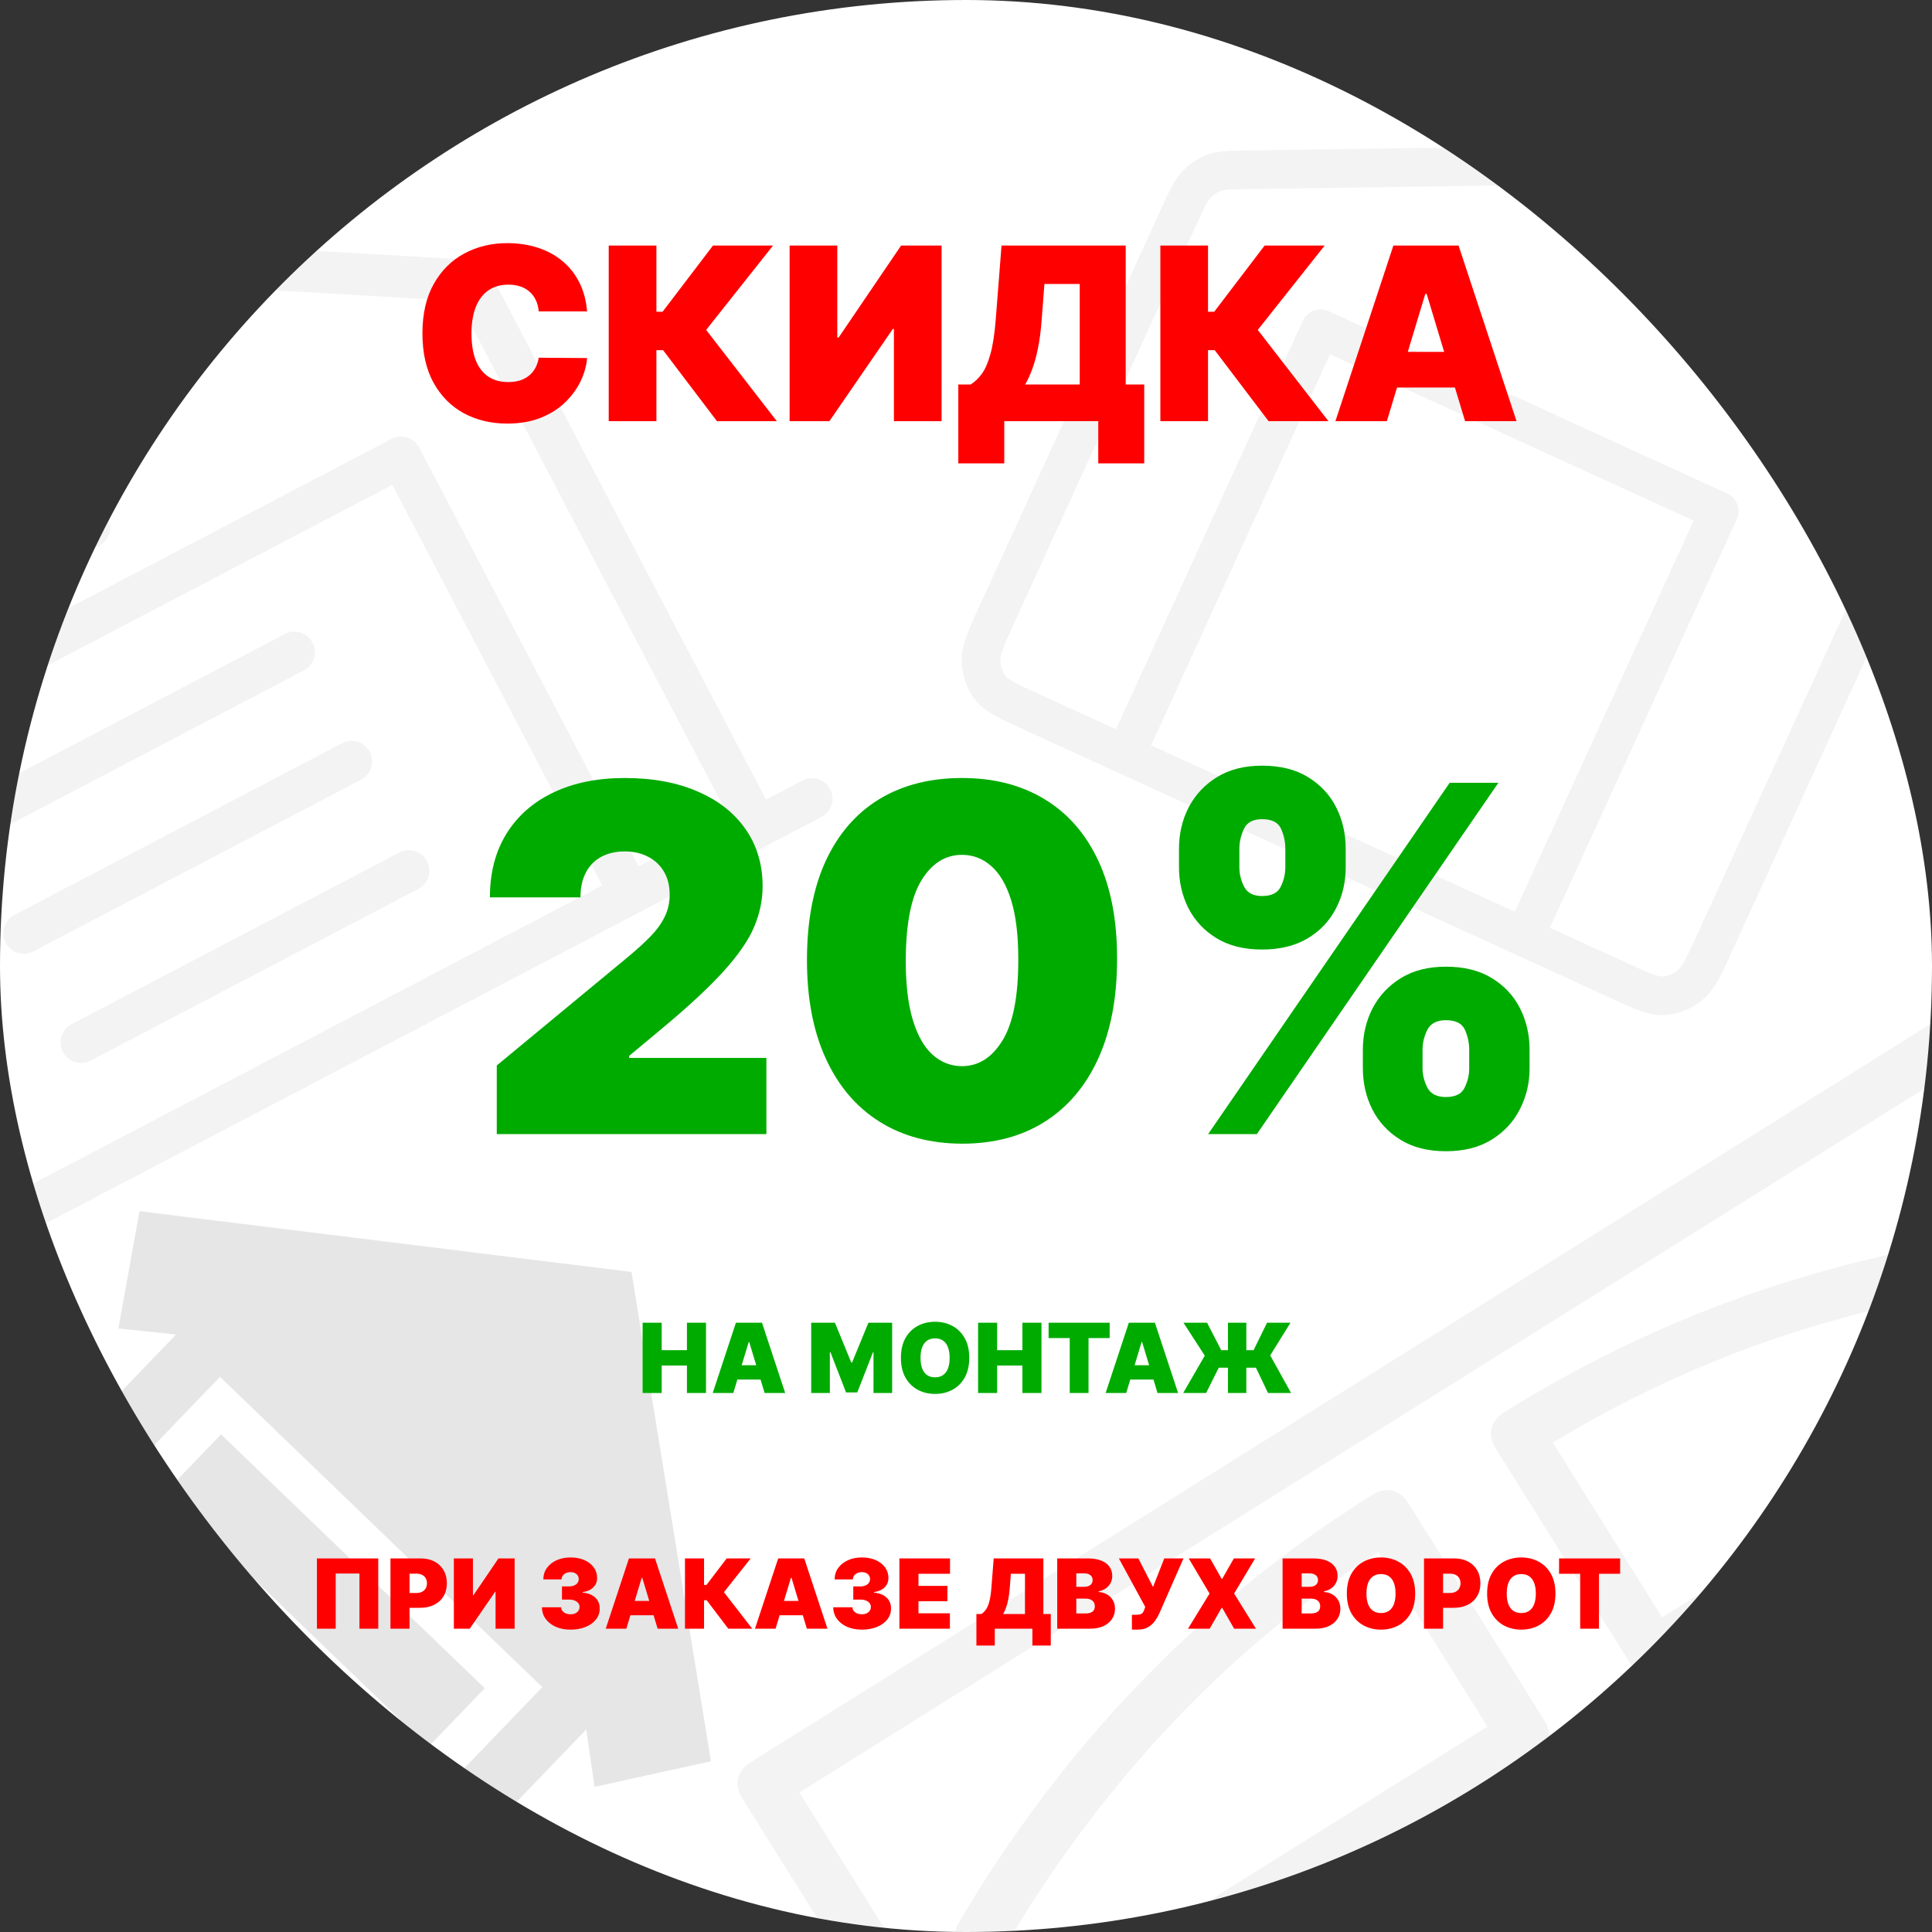
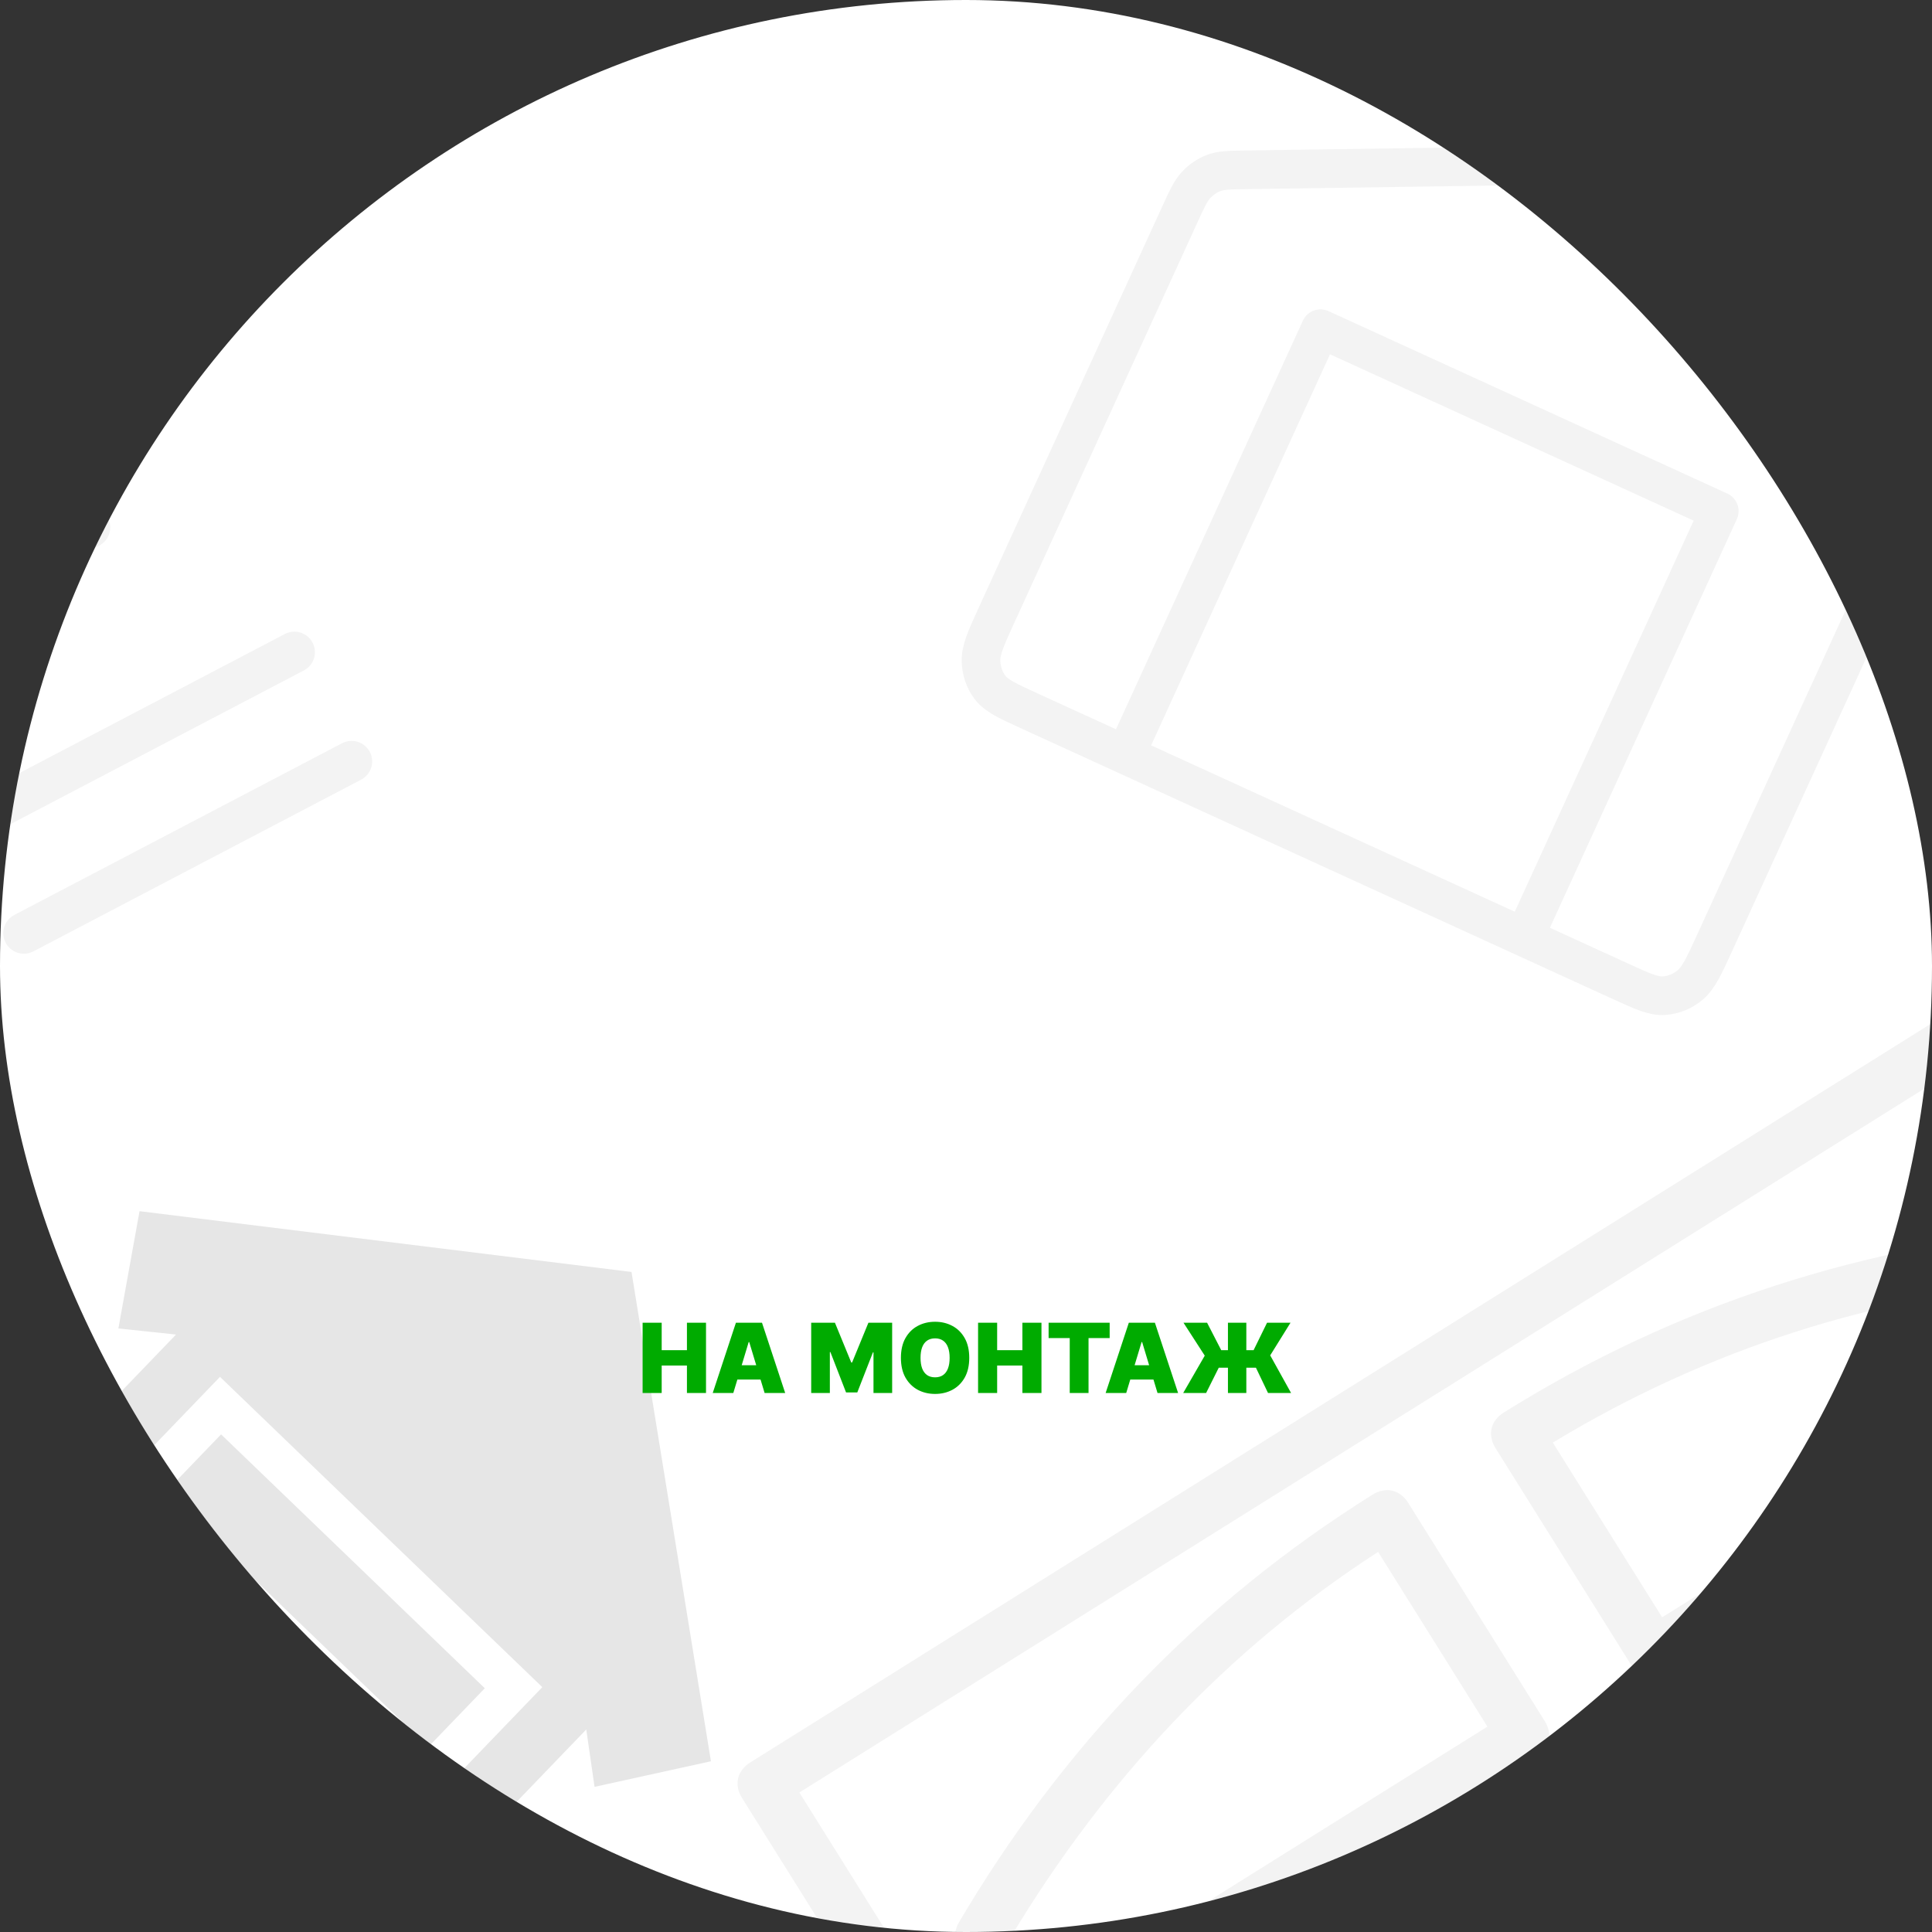
<svg xmlns="http://www.w3.org/2000/svg" width="1000" height="1000" viewBox="0 0 1000 1000" fill="none">
  <rect x="0" y="0" width="1000" height="1000" fill="#333333" stroke="none" />
  <g clip-path="url(#clip0_319_3)">
    <rect width="1000" height="1000" rx="500" fill="white" />
    <path d="M582.565 390.726L533.026 368.065C521.466 362.777 515.686 360.133 512.37 355.708C509.454 351.816 507.84 346.999 507.76 341.942C507.669 336.194 510.494 330.017 516.146 317.662L610.602 111.177C614.4 102.875 616.299 98.723 619.179 95.658C621.724 92.948 624.806 90.86 628.185 89.557C632.006 88.082 636.327 88.02 644.969 87.895L847.23 84.98L977.284 239.912C982.842 246.532 985.619 249.841 987.002 253.697C988.226 257.105 988.662 260.803 988.276 264.5C987.84 268.683 985.941 272.835 982.143 281.137L887.687 487.622C882.035 499.978 879.209 506.154 874.801 509.844C870.922 513.09 866.223 515.019 861.371 515.358C855.856 515.742 850.076 513.099 838.515 507.81L788.976 485.149M582.565 390.726L683.477 170.128L889.888 264.55L788.976 485.149M582.565 390.726L788.976 485.149" stroke="black" stroke-opacity="0.05" stroke-width="20" stroke-linecap="round" stroke-linejoin="round" />
-     <path d="M415.362 403.987L396.513 413.862L253.324 140.549C253.324 140.549 252.929 139.795 252.781 139.513C252.505 138.857 252.175 138.227 251.793 137.628C251.29 137.141 250.739 136.705 250.15 136.326L248.373 135.456C247.705 135.156 246.995 134.961 246.268 134.877C246.268 134.877 245.501 134.558 245.025 134.567L-64.653 116.637C-66.519 116.561 -68.373 116.977 -70.027 117.844C-71.681 118.71 -73.079 119.997 -74.078 121.575L-235.629 386.383C-235.629 386.383 -235.899 387.245 -236.083 387.581C-236.428 388.227 -236.671 388.922 -236.805 389.641C-236.96 390.314 -237.043 391.002 -237.052 391.692C-237.117 392.359 -237.088 393.031 -236.966 393.69C-236.691 394.345 -236.361 394.975 -235.979 395.574L-236.755 397.302L-93.566 670.616L-112.415 680.491C-114.915 681.8 -116.792 684.049 -117.633 686.742C-118.474 689.436 -118.212 692.353 -116.902 694.853C-115.592 697.352 -113.344 699.229 -110.65 700.071C-107.957 700.912 -105.039 700.649 -102.54 699.34L425.237 422.837C427.737 421.527 429.614 419.278 430.455 416.585C431.297 413.891 431.034 410.974 429.724 408.474C428.415 405.975 426.166 404.098 423.472 403.256C420.779 402.415 417.862 402.678 415.362 403.987ZM-8.744 626.178L-117.371 418.837L203.065 250.96L311.692 458.301L-8.744 626.178ZM330.541 448.425L216.977 231.66C215.667 229.16 213.419 227.283 210.725 226.442C208.032 225.6 205.114 225.863 202.615 227.173L-136.67 404.925C-139.17 406.234 -141.047 408.483 -141.889 411.177C-142.73 413.87 -142.467 416.787 -141.158 419.287L-27.594 636.053L-74.717 660.74L-215.091 392.799L-60.002 138.584L237.289 155.796L377.664 423.738L330.541 448.425Z" fill="black" fill-opacity="0.05" />
    <path d="M41.496 263.538L-15.052 293.163C-17.552 294.473 -19.428 296.721 -20.27 299.415C-21.111 302.108 -20.849 305.026 -19.539 307.525C-18.23 310.025 -15.981 311.902 -13.287 312.743C-10.594 313.585 -7.676 313.322 -5.177 312.012L51.371 282.387C53.87 281.077 55.747 278.828 56.589 276.135C57.43 273.442 57.167 270.524 55.858 268.025C54.548 265.525 52.299 263.648 49.606 262.807C46.913 261.965 43.995 262.228 41.496 263.538Z" fill="black" fill-opacity="0.05" />
    <path d="M147.419 328.159L-22.224 417.035C-24.723 418.344 -26.6 420.593 -27.442 423.286C-28.283 425.98 -28.02 428.897 -26.711 431.397C-25.401 433.896 -23.152 435.773 -20.459 436.615C-17.766 437.456 -14.848 437.193 -12.349 435.884L157.294 347.008C159.793 345.698 161.67 343.449 162.512 340.756C163.353 338.063 163.09 335.145 161.781 332.646C160.471 330.146 158.223 328.269 155.529 327.428C152.836 326.586 149.918 326.849 147.419 328.159Z" fill="black" fill-opacity="0.05" />
    <path d="M177.044 384.706L7.402 473.582C4.902 474.891 3.025 477.14 2.184 479.834C1.342 482.527 1.605 485.445 2.915 487.944C4.224 490.444 6.473 492.321 9.166 493.162C11.86 494.004 14.777 493.741 17.277 492.431L186.919 403.555C189.419 402.246 191.296 399.997 192.137 397.303C192.979 394.61 192.716 391.692 191.406 389.193C190.097 386.693 187.848 384.816 185.155 383.975C182.461 383.133 179.544 383.396 177.044 384.706Z" fill="black" fill-opacity="0.05" />
-     <path d="M206.669 441.253L37.027 530.129C34.527 531.439 32.65 533.688 31.809 536.381C30.967 539.075 31.23 541.992 32.54 544.491C33.849 546.991 36.098 548.868 38.791 549.71C41.485 550.551 44.402 550.288 46.902 548.979L216.544 460.102C219.044 458.793 220.921 456.544 221.762 453.851C222.604 451.157 222.341 448.24 221.031 445.74C219.722 443.241 217.473 441.364 214.78 440.522C212.086 439.681 209.169 439.944 206.669 441.253Z" fill="black" fill-opacity="0.05" />
    <path d="M1043.89 502.072L388.303 912.26C381.521 916.503 379.829 923.854 384.073 930.635L723.538 1473.19C727.781 1479.97 735.131 1481.66 741.912 1477.42L787.125 1449.13L1352.28 1095.52L1397.5 1067.23C1404.28 1062.99 1405.97 1055.64 1401.73 1048.86L1062.26 506.304C1058.02 499.521 1050.67 497.829 1043.89 502.072ZM671.13 1238.6L1213.68 899.134L1241.97 944.347L699.419 1283.81L671.13 1238.6ZM1199.54 876.529L656.986 1215.99L628.697 1170.78L1171.25 831.316L1199.54 876.529ZM713.563 1306.42L1256.11 966.953L1284.4 1012.17L741.852 1351.63L713.563 1306.42ZM1157.1 808.709L614.552 1148.17L586.264 1102.96L1128.82 763.496L1157.1 808.709ZM784.285 1419.45L755.996 1374.24L1298.55 1034.77L1326.84 1079.98L784.285 1419.45ZM1372.05 1051.7L1349.44 1065.84L1314.08 1009.32L1271.65 941.505L1229.21 873.685L1186.78 805.866L1144.35 738.047C1140.1 731.265 1132.76 729.573 1125.97 733.816L560.814 1087.43C554.032 1091.67 552.34 1099.02 556.584 1105.8L599.017 1173.62L641.45 1241.44L683.884 1309.26L726.317 1377.08L761.678 1433.59L739.072 1447.74L413.751 927.794L1046.73 531.75L1372.05 1051.7Z" fill="black" fill-opacity="0.05" />
    <path d="M863.16 866.799L1111.83 711.211C1118.61 706.967 1120.3 699.618 1116.06 692.836L1084.24 641.973C1082.11 638.582 1077.02 635.476 1072.22 635.336C965.8 643.727 867.589 675.293 778.295 731.163C771.513 735.406 769.821 742.756 774.064 749.537L844.786 862.568C849.028 869.351 856.378 871.042 863.16 866.799ZM803.741 746.696C883.57 698.321 971.324 670.153 1065.87 662.899L1086.38 695.678L860.319 837.122L803.741 746.696Z" fill="black" fill-opacity="0.05" />
    <path d="M546.671 1064.82L795.341 909.233C802.122 904.989 803.815 897.64 799.571 890.858L728.849 777.826C724.606 771.044 717.256 769.352 710.474 773.595C621.18 829.465 549.843 903.983 495.758 996.016C493.782 1000.4 493.642 1005.2 496.471 1009.73L528.295 1060.59C532.539 1067.37 539.889 1069.06 546.671 1064.82ZM523.321 1002.36C571.9 921.638 634.901 853.908 713.316 803.272L769.894 893.698L543.83 1035.14L523.321 1002.36Z" fill="black" fill-opacity="0.05" />
    <path d="M-40.291 827.26L91.117 690.758L61.278 687.604L72.222 626.908L326.868 658.359L367.975 911.626L307.74 924.869L303.453 895.171L172.044 1031.67L149.294 1009.77L280.702 873.27L113.868 712.66L-17.541 849.162L-40.291 827.26ZM221.733 904.169L85.231 772.761L114.433 742.427L250.934 873.836L221.733 904.169ZM177.93 949.67L41.428 818.262L70.63 787.928L207.132 919.336L177.93 949.67ZM134.127 995.17L-2.374 863.762L26.827 833.429L163.329 964.837L134.127 995.17Z" fill="black" fill-opacity="0.1" />
-     <path d="M257.127 587V551.489L324.953 495.381C329.451 491.652 333.298 488.16 336.494 484.905C339.75 481.59 342.236 478.187 343.952 474.695C345.727 471.203 346.615 467.327 346.615 463.065C346.615 458.39 345.609 454.395 343.597 451.08C341.644 447.766 338.921 445.221 335.429 443.445C331.937 441.611 327.913 440.693 323.355 440.693C318.798 440.693 314.773 441.611 311.281 443.445C307.849 445.28 305.185 447.973 303.291 451.524C301.397 455.075 300.45 459.396 300.45 464.486H253.575C253.575 451.702 256.446 440.693 262.187 431.46C267.928 422.227 276.036 415.125 286.512 410.153C296.988 405.182 309.269 402.696 323.355 402.696C337.915 402.696 350.521 405.034 361.175 409.71C371.887 414.326 380.144 420.836 385.944 429.241C391.803 437.645 394.733 447.5 394.733 458.804C394.733 465.788 393.283 472.742 390.383 479.667C387.483 486.532 382.275 494.138 374.758 502.483C367.241 510.828 356.558 520.771 342.709 532.312L325.664 546.517V547.582H396.686V587H257.127ZM497.938 591.972C481.425 591.912 467.162 588.095 455.147 580.519C443.132 572.943 433.87 562.024 427.359 547.76C420.849 533.496 417.623 516.392 417.682 496.446C417.742 476.441 420.997 459.455 427.448 445.487C433.958 431.519 443.191 420.896 455.147 413.616C467.162 406.336 481.425 402.696 497.938 402.696C514.451 402.696 528.715 406.366 540.729 413.705C552.744 420.984 562.006 431.608 568.517 445.576C575.027 459.544 578.253 476.5 578.194 496.446C578.194 516.51 574.939 533.674 568.428 547.938C561.918 562.201 552.655 573.121 540.64 580.697C528.685 588.213 514.451 591.972 497.938 591.972ZM497.938 551.844C506.461 551.844 513.445 547.405 518.89 538.527C524.394 529.59 527.117 515.563 527.057 496.446C527.057 483.958 525.814 473.748 523.329 465.817C520.843 457.887 517.41 452.027 513.03 448.239C508.651 444.392 503.62 442.469 497.938 442.469C489.415 442.469 482.461 446.789 477.075 455.43C471.689 464.071 468.937 477.743 468.819 496.446C468.76 509.171 469.973 519.647 472.459 527.874C474.944 536.041 478.377 542.078 482.757 545.984C487.196 549.891 492.256 551.844 497.938 551.844ZM705.413 552.909V543.321C705.413 535.627 707.07 528.525 710.385 522.014C713.758 515.504 718.641 510.266 725.033 506.3C731.425 502.335 739.208 500.352 748.382 500.352C757.792 500.352 765.694 502.305 772.086 506.212C778.537 510.118 783.42 515.326 786.734 521.837C790.049 528.347 791.706 535.509 791.706 543.321V552.909C791.706 560.603 790.019 567.705 786.645 574.216C783.331 580.726 778.448 585.964 771.997 589.93C765.546 593.895 757.674 595.878 748.382 595.878C739.09 595.878 731.248 593.895 724.856 589.93C718.464 585.964 713.61 580.726 710.296 574.216C707.041 567.705 705.413 560.603 705.413 552.909ZM736.308 543.321V552.909C736.308 556.283 737.137 559.627 738.794 562.941C740.51 566.196 743.706 567.824 748.382 567.824C753.294 567.824 756.52 566.226 758.059 563.03C759.657 559.834 760.456 556.46 760.456 552.909V543.321C760.456 539.77 759.716 536.337 758.236 533.023C756.757 529.708 753.472 528.051 748.382 528.051C743.706 528.051 740.51 529.708 738.794 533.023C737.137 536.337 736.308 539.77 736.308 543.321ZM610.243 448.861V439.273C610.243 431.46 611.93 424.299 615.303 417.788C618.736 411.278 623.648 406.07 630.04 402.163C636.432 398.257 644.156 396.304 653.211 396.304C662.622 396.304 670.523 398.257 676.915 402.163C683.367 406.07 688.249 411.278 691.564 417.788C694.878 424.299 696.535 431.46 696.535 439.273V448.861C696.535 456.673 694.849 463.805 691.475 470.256C688.161 476.708 683.278 481.857 676.827 485.704C670.375 489.551 662.504 491.474 653.211 491.474C643.919 491.474 636.077 489.521 629.685 485.615C623.293 481.709 618.44 476.53 615.126 470.079C611.87 463.628 610.243 456.555 610.243 448.861ZM641.493 439.273V448.861C641.493 452.412 642.321 455.786 643.979 458.982C645.636 462.178 648.713 463.776 653.211 463.776C658.124 463.776 661.349 462.178 662.888 458.982C664.486 455.786 665.285 452.412 665.285 448.861V439.273C665.285 435.722 664.546 432.289 663.066 428.974C661.586 425.66 658.301 424.003 653.211 424.003C648.536 424.003 645.399 425.719 643.801 429.152C642.262 432.526 641.493 435.899 641.493 439.273ZM625.335 587L750.335 405.182H775.548L650.548 587H625.335Z" fill="#00AB00" />
-     <path d="M303.878 161.182H278.843C278.665 159.11 278.191 157.231 277.422 155.544C276.682 153.858 275.646 152.408 274.315 151.194C273.013 149.951 271.43 149.004 269.565 148.353C267.701 147.673 265.585 147.332 263.218 147.332C259.075 147.332 255.568 148.339 252.697 150.351C249.856 152.363 247.696 155.248 246.216 159.007C244.766 162.765 244.041 167.278 244.041 172.545C244.041 178.109 244.781 182.77 246.261 186.528C247.77 190.257 249.945 193.068 252.786 194.962C255.627 196.826 259.045 197.759 263.04 197.759C265.319 197.759 267.361 197.477 269.166 196.915C270.971 196.323 272.539 195.48 273.871 194.385C275.203 193.29 276.283 191.973 277.111 190.434C277.97 188.866 278.547 187.105 278.843 185.152L303.878 185.33C303.582 189.177 302.502 193.098 300.638 197.093C298.773 201.058 296.125 204.728 292.692 208.101C289.289 211.445 285.072 214.138 280.041 216.18C275.01 218.222 269.166 219.243 262.507 219.243C254.162 219.243 246.675 217.453 240.046 213.872C233.447 210.291 228.224 205.024 224.377 198.069C220.559 191.115 218.651 182.607 218.651 172.545C218.651 162.425 220.604 153.902 224.51 146.977C228.416 140.023 233.684 134.77 240.313 131.219C246.941 127.638 254.34 125.848 262.507 125.848C268.248 125.848 273.531 126.632 278.354 128.201C283.178 129.769 287.41 132.062 291.05 135.081C294.689 138.07 297.619 141.754 299.839 146.134C302.058 150.514 303.405 155.53 303.878 161.182ZM371.094 218L343.218 181.246H339.756V218H315.075V127.091H339.756V161.359H342.952L369.052 127.091H400.125L365.501 170.77L402.078 218H371.094ZM408.703 127.091H433.384V174.676H434.094L466.409 127.091H487.361V218H462.68V170.237H462.148L429.3 218H408.703V127.091ZM496.017 239.839V199.001H502.409C504.539 197.699 506.463 195.865 508.179 193.497C509.925 191.13 511.405 187.741 512.618 183.332C513.861 178.923 514.779 173.019 515.37 165.621L518.389 127.091H582.664V199.001H592.252V239.839H568.46V218H519.809V239.839H496.017ZM530.64 199.001H558.872V146.977H540.583L539.163 165.621C538.749 171.184 538.112 176.052 537.254 180.225C536.426 184.368 535.434 187.978 534.28 191.056C533.156 194.104 531.942 196.752 530.64 199.001ZM656.617 218L628.74 181.246H625.278V218H600.598V127.091H625.278V161.359H628.474L654.575 127.091H685.647L651.024 170.77L687.6 218H656.617ZM717.841 218H691.207L721.214 127.091H754.95L784.957 218H758.324L738.437 152.126H737.727L717.841 218ZM712.869 182.134H762.94V200.599H712.869V182.134Z" fill="#FF0000" />
-     <path d="M195.783 806.636V843H186.053V814.449H173.766V843H164.036V806.636H195.783ZM202.1 843V806.636H217.796C220.494 806.636 222.856 807.169 224.88 808.234C226.904 809.3 228.479 810.797 229.603 812.727C230.728 814.656 231.29 816.911 231.29 819.491C231.29 822.096 230.71 824.351 229.55 826.256C228.402 828.162 226.786 829.63 224.703 830.66C222.631 831.69 220.21 832.205 217.441 832.205H208.066V824.534H215.452C216.612 824.534 217.6 824.333 218.417 823.93C219.246 823.516 219.879 822.93 220.317 822.173C220.767 821.415 220.992 820.521 220.992 819.491C220.992 818.45 220.767 817.562 220.317 816.828C219.879 816.082 219.246 815.514 218.417 815.124C217.6 814.721 216.612 814.52 215.452 814.52H211.972V843H202.1ZM234.912 806.636H244.784V825.67H245.068L257.994 806.636H266.375V843H256.503V823.895H256.29L243.151 843H234.912V806.636ZM295.281 843.497C292.417 843.497 289.872 843.006 287.646 842.023C285.433 841.029 283.693 839.662 282.426 837.922C281.16 836.182 280.521 834.181 280.509 831.92H290.452C290.464 832.619 290.677 833.246 291.091 833.803C291.517 834.347 292.097 834.773 292.831 835.081C293.565 835.389 294.405 835.543 295.352 835.543C296.264 835.543 297.069 835.383 297.767 835.063C298.466 834.732 299.01 834.276 299.401 833.696C299.791 833.116 299.981 832.453 299.969 831.707C299.981 830.973 299.756 830.322 299.294 829.754C298.844 829.186 298.211 828.742 297.394 828.423C296.578 828.103 295.637 827.943 294.571 827.943H290.878V821.125H294.571C295.554 821.125 296.418 820.965 297.164 820.646C297.921 820.326 298.507 819.882 298.921 819.314C299.347 818.746 299.555 818.095 299.543 817.361C299.555 816.651 299.383 816.023 299.028 815.479C298.673 814.934 298.176 814.508 297.536 814.2C296.909 813.893 296.181 813.739 295.352 813.739C294.453 813.739 293.648 813.898 292.938 814.218C292.239 814.538 291.689 814.982 291.286 815.55C290.884 816.118 290.677 816.769 290.665 817.503H281.219C281.231 815.277 281.84 813.312 283.048 811.608C284.267 809.903 285.936 808.566 288.055 807.595C290.174 806.625 292.606 806.139 295.352 806.139C298.039 806.139 300.413 806.595 302.472 807.506C304.544 808.418 306.16 809.673 307.32 811.271C308.492 812.857 309.072 814.674 309.06 816.722C309.084 818.758 308.385 820.427 306.965 821.729C305.556 823.031 303.769 823.8 301.602 824.037V824.321C304.538 824.641 306.746 825.54 308.225 827.02C309.705 828.488 310.433 830.334 310.409 832.56C310.421 834.69 309.782 836.578 308.492 838.224C307.213 839.869 305.432 841.159 303.147 842.094C300.874 843.03 298.253 843.497 295.281 843.497ZM324.192 843H313.539L325.542 806.636H339.036L351.039 843H340.385L332.431 816.651H332.147L324.192 843ZM322.203 828.653H342.232V836.04H322.203V828.653ZM376.949 843L365.798 828.298H364.413V843H354.541V806.636H364.413V820.344H365.692L376.132 806.636H388.561L374.711 824.108L389.342 843H376.949ZM401.438 843H390.785L402.788 806.636H416.282L428.285 843H417.631L409.677 816.651H409.393L401.438 843ZM399.45 828.653H419.478V836.04H399.45V828.653ZM446.063 843.497C443.198 843.497 440.653 843.006 438.428 842.023C436.214 841.029 434.474 839.662 433.208 837.922C431.941 836.182 431.302 834.181 431.29 831.92H441.233C441.245 832.619 441.458 833.246 441.872 833.803C442.298 834.347 442.878 834.773 443.612 835.081C444.346 835.389 445.187 835.543 446.134 835.543C447.045 835.543 447.85 835.383 448.548 835.063C449.247 834.732 449.791 834.276 450.182 833.696C450.573 833.116 450.762 832.453 450.75 831.707C450.762 830.973 450.537 830.322 450.075 829.754C449.626 829.186 448.992 828.742 448.176 828.423C447.359 828.103 446.418 827.943 445.352 827.943H441.659V821.125H445.352C446.335 821.125 447.199 820.965 447.945 820.646C448.702 820.326 449.288 819.882 449.703 819.314C450.129 818.746 450.336 818.095 450.324 817.361C450.336 816.651 450.164 816.023 449.809 815.479C449.454 814.934 448.957 814.508 448.318 814.2C447.69 813.893 446.962 813.739 446.134 813.739C445.234 813.739 444.429 813.898 443.719 814.218C443.021 814.538 442.47 814.982 442.068 815.55C441.665 816.118 441.458 816.769 441.446 817.503H432C432.012 815.277 432.622 813.312 433.829 811.608C435.048 809.903 436.717 808.566 438.836 807.595C440.955 806.625 443.387 806.139 446.134 806.139C448.821 806.139 451.194 806.595 453.254 807.506C455.325 808.418 456.941 809.673 458.101 811.271C459.273 812.857 459.853 814.674 459.841 816.722C459.865 818.758 459.166 820.427 457.746 821.729C456.337 823.031 454.55 823.8 452.384 824.037V824.321C455.319 824.641 457.527 825.54 459.007 827.02C460.486 828.488 461.214 830.334 461.191 832.56C461.202 834.69 460.563 836.578 459.273 838.224C457.994 839.869 456.213 841.159 453.928 842.094C451.656 843.03 449.034 843.497 446.063 843.497ZM465.527 843V806.636H491.735V814.591H475.4V820.841H490.385V828.795H475.4V835.045H491.664V843H465.527ZM505.384 851.736V835.401H507.941C508.794 834.88 509.563 834.146 510.249 833.199C510.948 832.252 511.54 830.897 512.025 829.133C512.522 827.369 512.889 825.008 513.126 822.048L514.333 806.636H540.044V835.401H543.879V851.736H534.362V843H514.901V851.736H505.384ZM519.234 835.401H530.526V814.591H523.211L522.643 822.048C522.477 824.274 522.223 826.221 521.879 827.89C521.548 829.547 521.151 830.991 520.69 832.222C520.24 833.442 519.755 834.501 519.234 835.401ZM547.217 843V806.636H562.984C565.754 806.636 568.08 807.009 569.962 807.755C571.856 808.501 573.282 809.554 574.241 810.915C575.212 812.277 575.697 813.881 575.697 815.727C575.697 817.065 575.401 818.284 574.809 819.385C574.229 820.486 573.412 821.409 572.359 822.155C571.305 822.889 570.074 823.398 568.666 823.682V824.037C570.228 824.096 571.649 824.493 572.927 825.227C574.205 825.949 575.223 826.949 575.981 828.227C576.739 829.494 577.117 830.985 577.117 832.702C577.117 834.69 576.597 836.46 575.555 838.011C574.525 839.561 573.057 840.781 571.151 841.668C569.246 842.556 566.973 843 564.333 843H547.217ZM557.089 835.116H561.705C563.363 835.116 564.606 834.809 565.434 834.193C566.263 833.566 566.677 832.643 566.677 831.423C566.677 830.571 566.482 829.849 566.091 829.257C565.7 828.665 565.144 828.215 564.422 827.908C563.712 827.6 562.854 827.446 561.847 827.446H557.089V835.116ZM557.089 821.338H561.137C562.001 821.338 562.765 821.202 563.428 820.93C564.091 820.657 564.606 820.267 564.972 819.758C565.351 819.237 565.541 818.604 565.541 817.858C565.541 816.733 565.138 815.875 564.333 815.283C563.528 814.68 562.51 814.378 561.279 814.378H557.089V821.338ZM585.871 843.497V835.827H587.646C588.688 835.827 589.511 835.744 590.115 835.578C590.73 835.401 591.204 835.093 591.535 834.655C591.878 834.205 592.168 833.578 592.405 832.773L592.76 831.707L579.124 806.636H589.209L596.808 821.409L602.632 806.636H612.575L600.075 835.045C599.389 836.537 598.572 837.928 597.625 839.218C596.678 840.496 595.5 841.532 594.092 842.325C592.683 843.107 590.937 843.497 588.854 843.497H585.871ZM626.354 806.636L632.32 817.219H632.604L638.641 806.636H649.649L638.783 824.818L650.075 843H638.783L632.604 832.205H632.32L626.141 843H614.919L626.07 824.818L615.274 806.636H626.354ZM663.867 843V806.636H679.634C682.404 806.636 684.73 807.009 686.612 807.755C688.506 808.501 689.933 809.554 690.891 810.915C691.862 812.277 692.347 813.881 692.347 815.727C692.347 817.065 692.051 818.284 691.46 819.385C690.879 820.486 690.063 821.409 689.009 822.155C687.956 822.889 686.725 823.398 685.316 823.682V824.037C686.879 824.096 688.299 824.493 689.577 825.227C690.856 825.949 691.874 826.949 692.631 828.227C693.389 829.494 693.768 830.985 693.768 832.702C693.768 834.69 693.247 836.46 692.205 838.011C691.175 839.561 689.708 840.781 687.802 841.668C685.896 842.556 683.623 843 680.984 843H663.867ZM673.739 835.116H678.356C680.013 835.116 681.256 834.809 682.085 834.193C682.913 833.566 683.327 832.643 683.327 831.423C683.327 830.571 683.132 829.849 682.741 829.257C682.351 828.665 681.795 828.215 681.072 827.908C680.362 827.6 679.504 827.446 678.498 827.446H673.739V835.116ZM673.739 821.338H677.788C678.652 821.338 679.415 821.202 680.078 820.93C680.741 820.657 681.256 820.267 681.623 819.758C682.002 819.237 682.191 818.604 682.191 817.858C682.191 816.733 681.789 815.875 680.984 815.283C680.179 814.68 679.161 814.378 677.93 814.378H673.739V821.338ZM732.493 824.818C732.493 828.866 731.706 832.281 730.131 835.063C728.557 837.833 726.432 839.934 723.757 841.366C721.082 842.787 718.099 843.497 714.808 843.497C711.494 843.497 708.499 842.781 705.824 841.349C703.161 839.905 701.042 837.798 699.467 835.028C697.905 832.246 697.124 828.843 697.124 824.818C697.124 820.77 697.905 817.361 699.467 814.591C701.042 811.809 703.161 809.708 705.824 808.288C708.499 806.855 711.494 806.139 714.808 806.139C718.099 806.139 721.082 806.855 723.757 808.288C726.432 809.708 728.557 811.809 730.131 814.591C731.706 817.361 732.493 820.77 732.493 824.818ZM722.337 824.818C722.337 822.64 722.047 820.805 721.467 819.314C720.898 817.811 720.052 816.674 718.928 815.905C717.815 815.124 716.442 814.733 714.808 814.733C713.175 814.733 711.796 815.124 710.671 815.905C709.558 816.674 708.712 817.811 708.132 819.314C707.564 820.805 707.28 822.64 707.28 824.818C707.28 826.996 707.564 828.837 708.132 830.34C708.712 831.832 709.558 832.968 710.671 833.749C711.796 834.519 713.175 834.903 714.808 834.903C716.442 834.903 717.815 834.519 718.928 833.749C720.052 832.968 720.898 831.832 721.467 830.34C722.047 828.837 722.337 826.996 722.337 824.818ZM737.061 843V806.636H752.757C755.455 806.636 757.817 807.169 759.841 808.234C761.865 809.3 763.44 810.797 764.564 812.727C765.689 814.656 766.251 816.911 766.251 819.491C766.251 822.096 765.671 824.351 764.511 826.256C763.363 828.162 761.747 829.63 759.664 830.66C757.592 831.69 755.171 832.205 752.401 832.205H743.026V824.534H750.413C751.573 824.534 752.561 824.333 753.378 823.93C754.207 823.516 754.84 822.93 755.278 822.173C755.728 821.415 755.953 820.521 755.953 819.491C755.953 818.45 755.728 817.562 755.278 816.828C754.84 816.082 754.207 815.514 753.378 815.124C752.561 814.721 751.573 814.52 750.413 814.52H746.933V843H737.061ZM805.1 824.818C805.1 828.866 804.313 832.281 802.739 835.063C801.164 837.833 799.04 839.934 796.365 841.366C793.689 842.787 790.706 843.497 787.416 843.497C784.101 843.497 781.106 842.781 778.431 841.349C775.768 839.905 773.649 837.798 772.075 835.028C770.512 832.246 769.731 828.843 769.731 824.818C769.731 820.77 770.512 817.361 772.075 814.591C773.649 811.809 775.768 809.708 778.431 808.288C781.106 806.855 784.101 806.139 787.416 806.139C790.706 806.139 793.689 806.855 796.365 808.288C799.04 809.708 801.164 811.809 802.739 814.591C804.313 817.361 805.1 820.77 805.1 824.818ZM794.944 824.818C794.944 822.64 794.654 820.805 794.074 819.314C793.506 817.811 792.66 816.674 791.535 815.905C790.422 815.124 789.049 814.733 787.416 814.733C785.782 814.733 784.403 815.124 783.279 815.905C782.166 816.674 781.32 817.811 780.74 819.314C780.171 820.805 779.887 822.64 779.887 824.818C779.887 826.996 780.171 828.837 780.74 830.34C781.32 831.832 782.166 832.968 783.279 833.749C784.403 834.519 785.782 834.903 787.416 834.903C789.049 834.903 790.422 834.519 791.535 833.749C792.66 832.968 793.506 831.832 794.074 830.34C794.654 828.837 794.944 826.996 794.944 824.818ZM806.965 814.591V806.636H838.57V814.591H827.632V843H817.902V814.591H806.965Z" fill="#FF0000" />
    <path d="M332.617 721V684.636H342.489V698.841H355.558V684.636H365.43V721H355.558V706.795H342.489V721H332.617ZM379.563 721H368.91L380.913 684.636H394.407L406.41 721H395.756L387.802 694.651H387.518L379.563 721ZM377.575 706.653H397.603V714.04H377.575V706.653ZM419.873 684.636H432.16L440.612 705.233H441.038L449.49 684.636H461.776V721H452.117V699.977H451.833L443.737 720.716H437.913L429.816 699.835H429.532V721H419.873V684.636ZM501.682 702.818C501.682 706.866 500.895 710.281 499.321 713.063C497.747 715.833 495.622 717.934 492.947 719.366C490.271 720.787 487.288 721.497 483.998 721.497C480.683 721.497 477.689 720.781 475.013 719.349C472.35 717.905 470.231 715.798 468.657 713.028C467.094 710.246 466.313 706.843 466.313 702.818C466.313 698.77 467.094 695.361 468.657 692.591C470.231 689.809 472.35 687.708 475.013 686.288C477.689 684.855 480.683 684.139 483.998 684.139C487.288 684.139 490.271 684.855 492.947 686.288C495.622 687.708 497.747 689.809 499.321 692.591C500.895 695.361 501.682 698.77 501.682 702.818ZM491.526 702.818C491.526 700.64 491.236 698.805 490.656 697.314C490.088 695.811 489.242 694.674 488.117 693.905C487.004 693.124 485.631 692.733 483.998 692.733C482.364 692.733 480.985 693.124 479.861 693.905C478.748 694.674 477.902 695.811 477.322 697.314C476.753 698.805 476.469 700.64 476.469 702.818C476.469 704.996 476.753 706.837 477.322 708.34C477.902 709.832 478.748 710.968 479.861 711.749C480.985 712.519 482.364 712.903 483.998 712.903C485.631 712.903 487.004 712.519 488.117 711.749C489.242 710.968 490.088 709.832 490.656 708.34C491.236 706.837 491.526 704.996 491.526 702.818ZM506.25 721V684.636H516.122V698.841H529.19V684.636H539.062V721H529.19V706.795H516.122V721H506.25ZM542.756 692.591V684.636H574.361V692.591H563.423V721H553.693V692.591H542.756ZM582.932 721H572.279L584.282 684.636H597.776L609.779 721H599.126L591.171 694.651H590.887L582.932 721ZM580.944 706.653H600.972V714.04H580.944V706.653ZM645.099 684.636V721H635.582V684.636H645.099ZM612.429 721L623.58 701.682L612.571 684.636H624.787L632.102 698.841H648.864L655.824 684.636H667.969L657.457 701.54L668.253 721H656.321L650.071 707.932H630.824L624.29 721H612.429Z" fill="#00AB00" />
  </g>
  <defs>
    <clipPath id="clip0_319_3">
      <rect width="1000" height="1000" rx="500" fill="white" />
    </clipPath>
  </defs>
</svg>